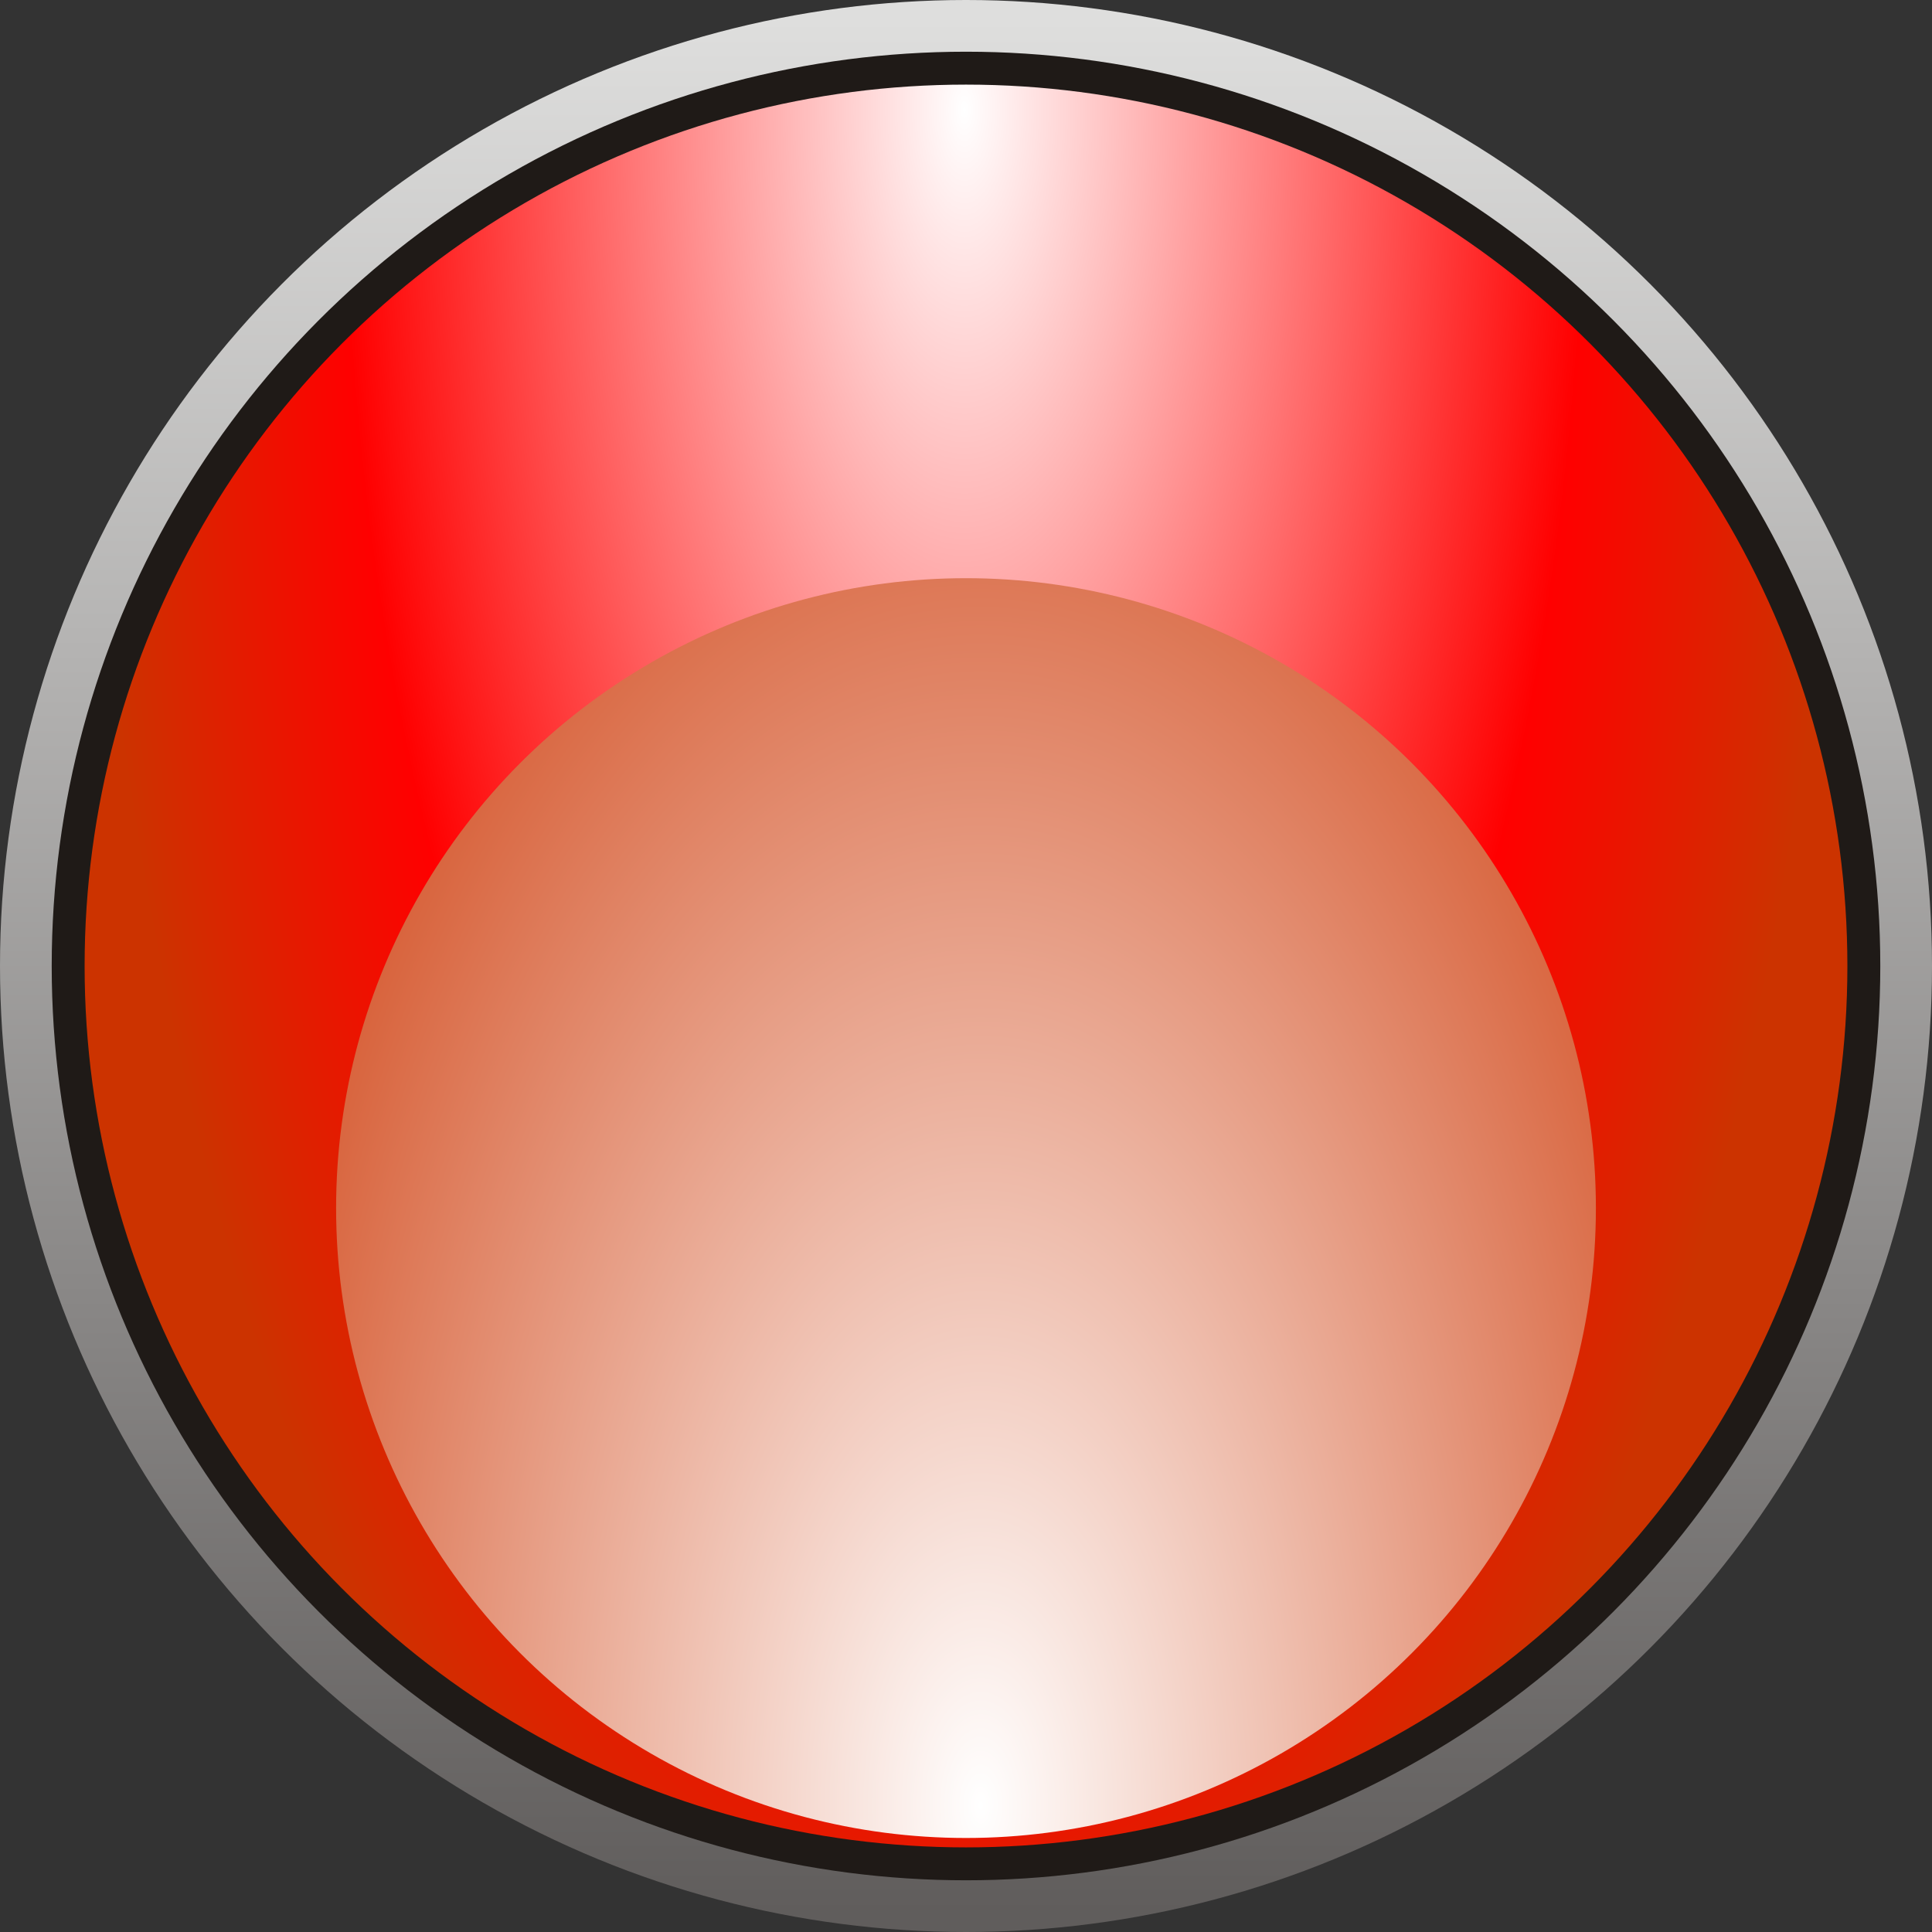
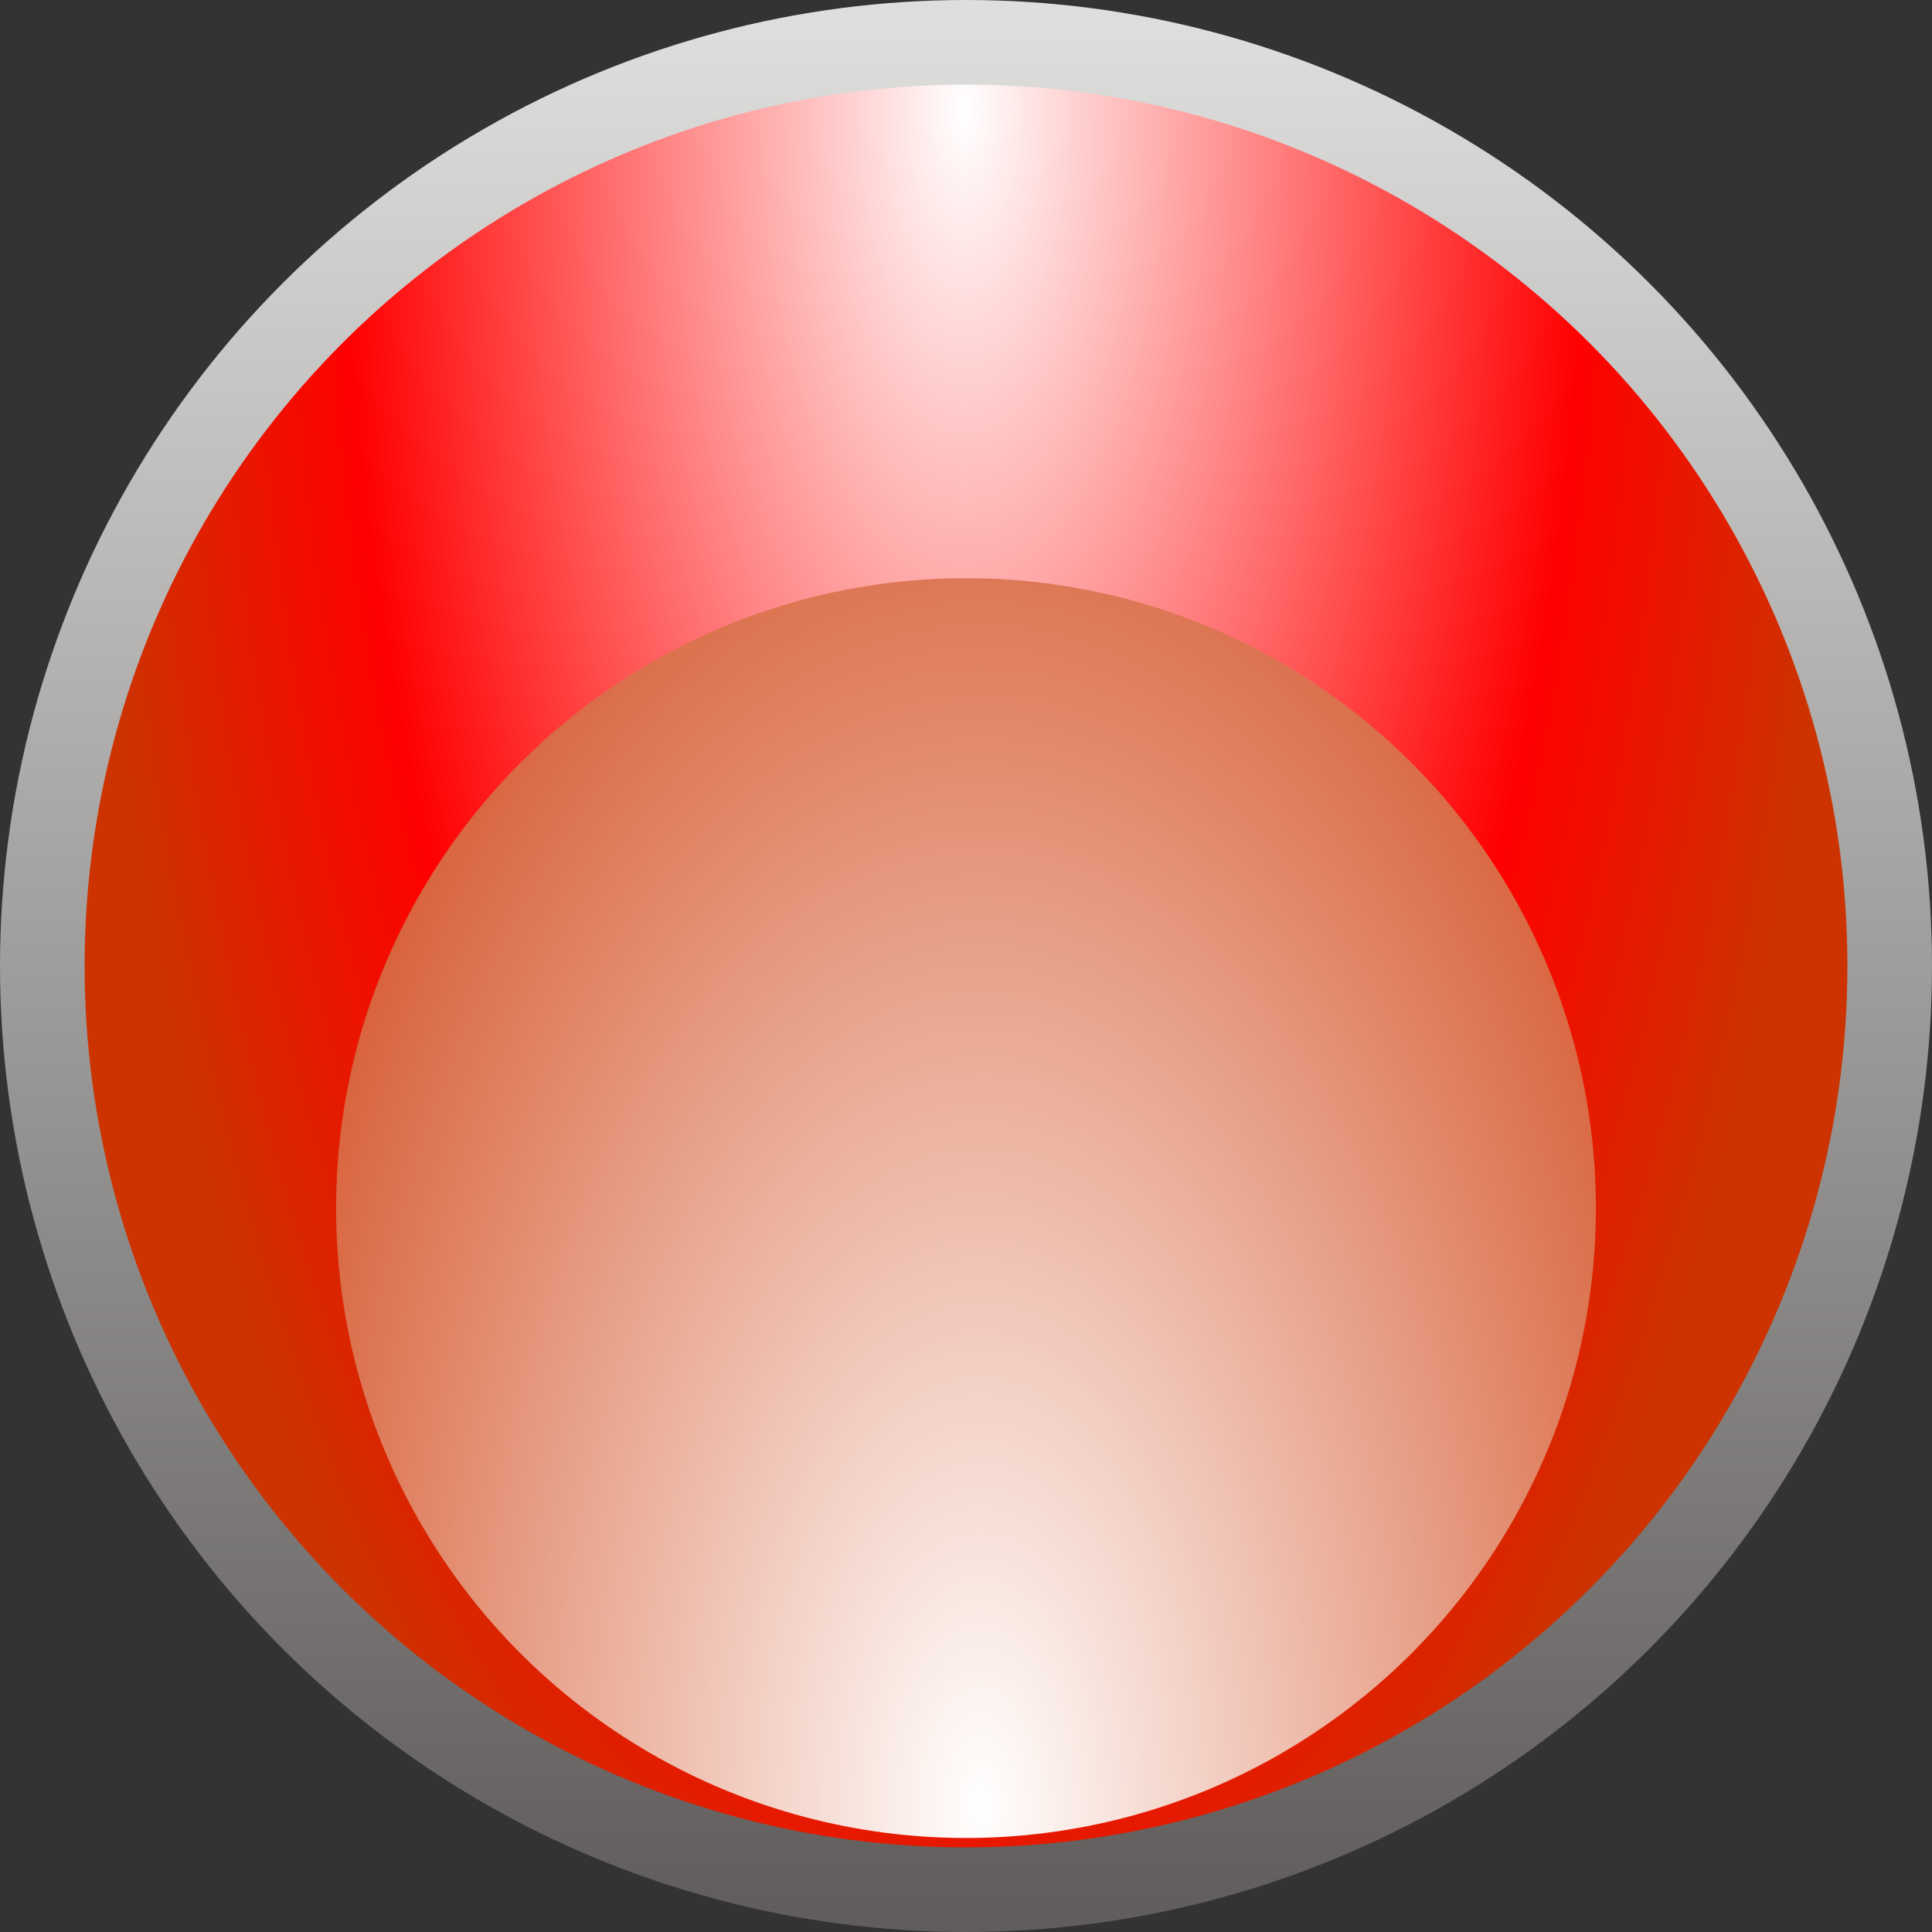
<svg xmlns="http://www.w3.org/2000/svg" xmlns:ns1="http://www.inkscape.org/namespaces/inkscape" xmlns:ns2="http://sodipodi.sourceforge.net/DTD/sodipodi-0.dtd" xmlns:xlink="http://www.w3.org/1999/xlink" xml:space="preserve" width="9.934mm" height="9.934mm" style="shape-rendering:geometricPrecision; text-rendering:geometricPrecision; image-rendering:optimizeQuality; fill-rule:evenodd; clip-rule:evenodd" viewBox="0 0 0.822 0.822" id="svg3199" version="1.1" ns1:version="0.48.3.1 r9886" ns2:docname="105.svg">
  <rect x="0" y="0" width="0.822" height="0.822" fill="#333333" stroke="none" />
  <ns2:namedview pagecolor="#ffffff" bordercolor="#666666" borderopacity="1" objecttolerance="10" gridtolerance="10" guidetolerance="10" ns1:pageopacity="0" ns1:pageshadow="2" ns1:window-width="1440" ns1:window-height="844" id="namedview3232" showgrid="false" ns1:zoom="4.740888" ns1:cx="47.949778" ns1:cy="10.178163" ns1:window-x="-4" ns1:window-y="-4" ns1:window-maximized="1" ns1:current-layer="svg3199" />
  <defs id="defs3201">
    <style type="text/css" id="style3203">
   
    .fil1 {fill:#1F1A17}
    .fil0 {fill:url(#id0)}
    .fil3 {fill:url(#id1)}
    .fil2 {fill:url(#id2)}
   
  </style>
    <linearGradient id="id0" gradientUnits="userSpaceOnUse" x1="0.411" y1="8.27945e-006" x2="0.411" y2="0.822">
      <stop offset="0" style="stop-color:#DEDEDD" id="stop3206" />
      <stop offset="1" style="stop-color:#605D5C" id="stop3208" />
    </linearGradient>
    <radialGradient id="id1" gradientUnits="userSpaceOnUse" cx="0.411" cy="0.246" r="0.367" fx="0.411" fy="0.246" gradientTransform="matrix(1.138,0.013,-0.026,2.214,-0.05,-0.304)">
      <stop offset="0" style="stop-color:white" id="stop3211" />
      <stop offset="1" style="stop-color: rgb(204, 51, 0);" id="stop3213" />
    </radialGradient>
    <radialGradient id="id2" gradientUnits="userSpaceOnUse" cx="0.411" cy="0.786" r="0.367" fx="0.411" fy="0.786" gradientTransform="matrix(1.047,0.002,-0.004,2.039,-0.016,-0.818)">
      <stop offset="0" style="stop-color:white" id="stop3216" />
      <stop offset="0.702" style="stop-color: rgb(255, 0, 0);" id="stop3218" />
      <stop offset="1" style="stop-color: rgb(204, 51, 0);" id="stop3220" />
    </radialGradient>
    <radialGradient ns1:collect="always" xlink:href="#id1" id="radialGradient4483" gradientUnits="userSpaceOnUse" gradientTransform="matrix(1.138,0.013,-0.026,2.214,-0.05,-0.304)" cx="0.419" cy="0.485" fx="0.419" fy="0.485" r="0.367" />
    <radialGradient ns1:collect="always" xlink:href="#id2" id="radialGradient4485" gradientUnits="userSpaceOnUse" gradientTransform="matrix(1.047,-0.004,0.009,2.454,-0.022,-0.989)" cx="0.408" cy="0.419" fx="0.408" fy="0.419" r="0.367" />
  </defs>
  <circle ns2:ry="0.41124001" ns2:rx="0.41124001" ns2:cy="0.41124901" ns2:cx="0.41124001" style="fill:url(#id0)" id="circle3224" r="0.411" cy="0.411" cx="0.411" class="fil0" />
-   <circle style="fill:#1f1a17" ns2:ry="0.388513" ns2:rx="0.388513" ns2:cy="0.41124901" ns2:cx="0.41124001" id="circle3226" r="0.389" cy="0.411" cx="0.411" class="fil1" />
  <g id="hmigradengt" ns1:label="#g3284">
    <circle class="fil2" cx="0.411" cy="0.411" r="0.375" id="circle3228" style="fill:url(#radialGradient4485)" ns2:cx="0.41124001" ns2:cy="0.41124901" ns2:rx="0.374993" ns2:ry="0.374993" />
    <circle class="fil3" cx="0.411" cy="0.514" r="0.268" id="circle3230" style="fill:url(#radialGradient4483)" ns2:cx="0.41124299" ns2:cy="0.51356602" ns2:rx="0.267793" ns2:ry="0.267793" />
  </g>
</svg>